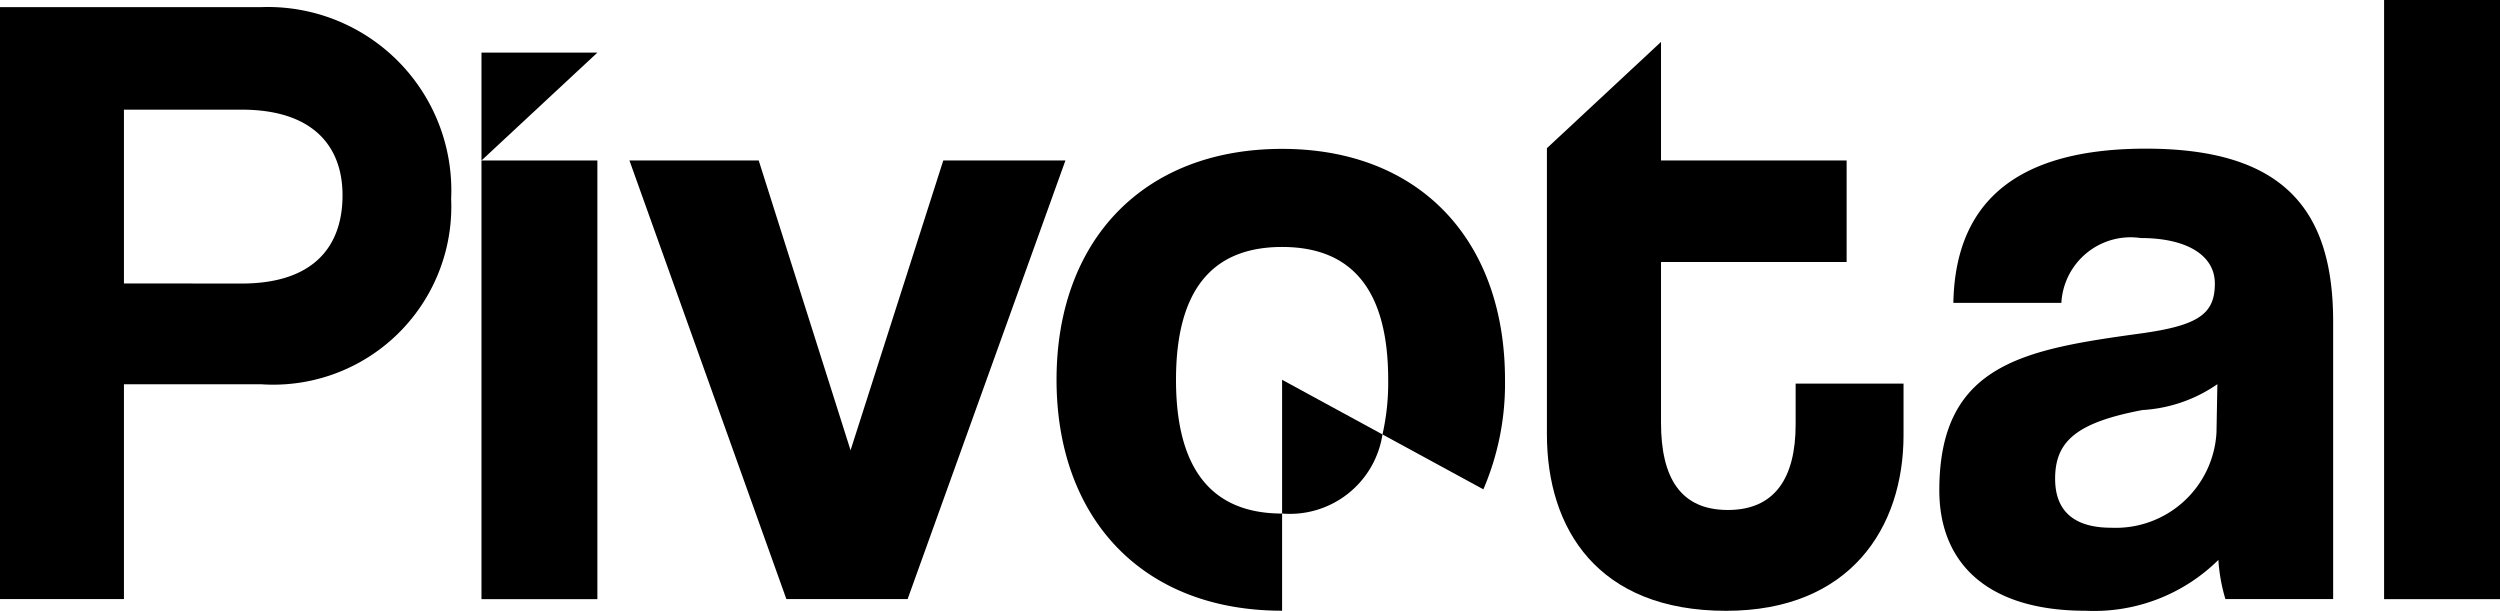
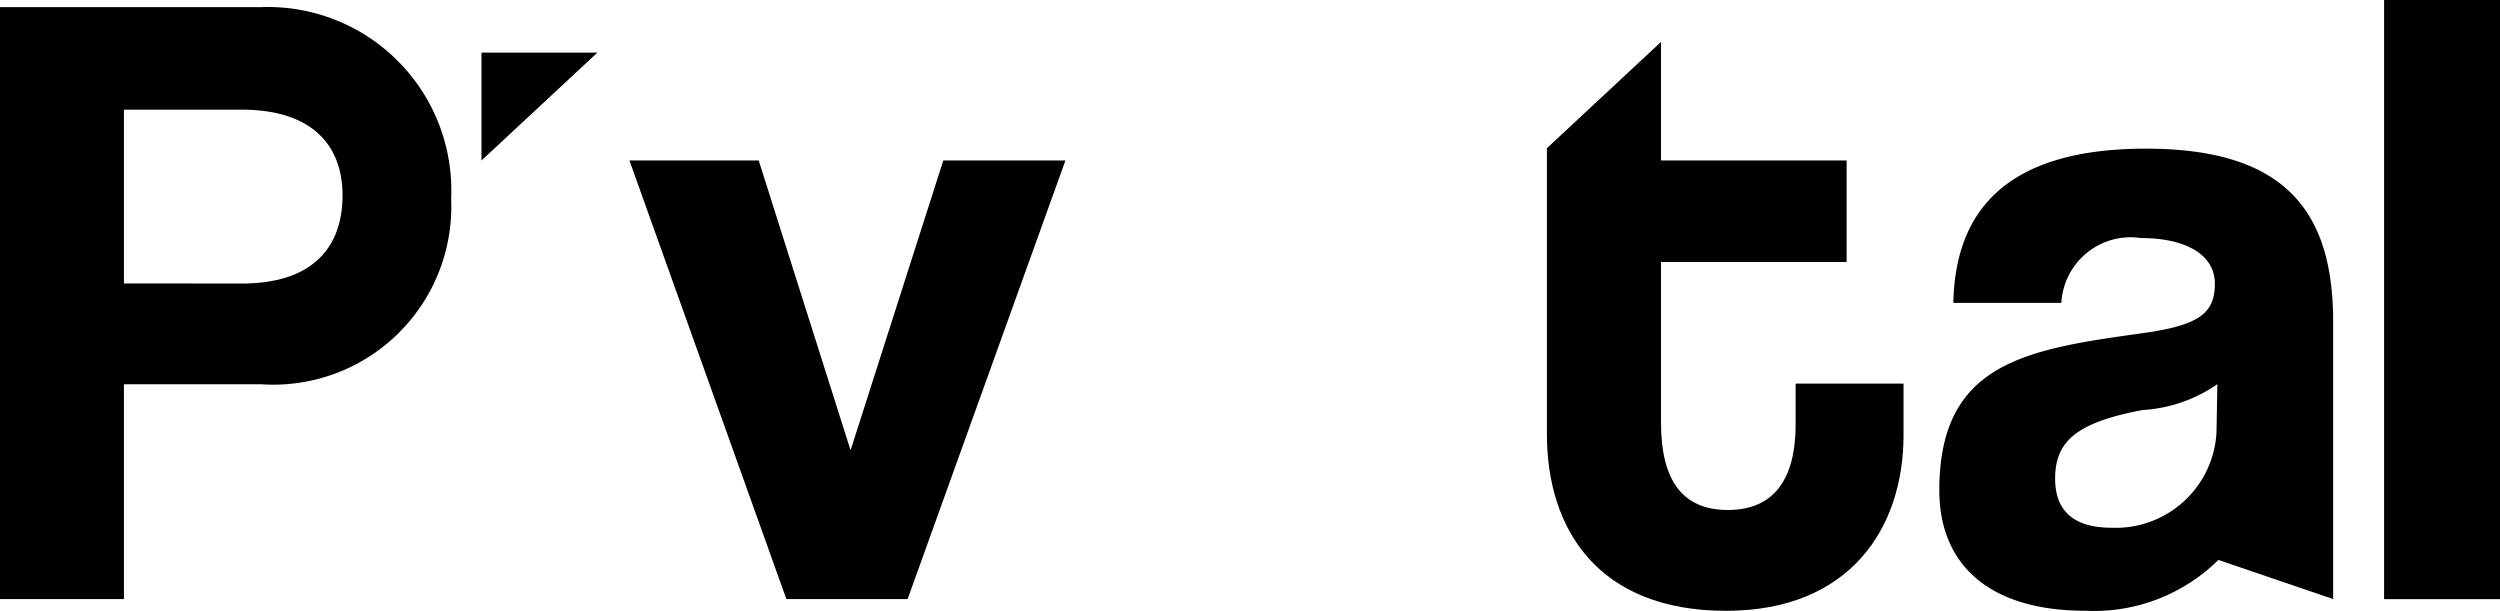
<svg xmlns="http://www.w3.org/2000/svg" width="79.292" height="19.371" viewBox="0 0 79.292 19.371">
  <defs>
    <clipPath id="clip-path">
      <rect id="Rectangle_3" data-name="Rectangle 3" width="79.292" height="19.371" transform="translate(0 0)" fill="none" />
    </clipPath>
  </defs>
  <g id="Group_3" data-name="Group 3" transform="translate(0 0)">
    <rect id="Rectangle_1" data-name="Rectangle 1" width="3.676" height="19.003" transform="translate(75.616 0)" />
    <g id="Group_2" data-name="Group 2">
      <g id="Group_1" data-name="Group 1" clip-path="url(#clip-path)">
-         <path id="Path_1" data-name="Path 1" d="M74,19v-8.8c0-3.506-1.527-5.485-5.938-5.485-4.468,0-6.052,2.007-6.108,4.892H65.38A2.2,2.2,0,0,1,67.9,7.55c1.442,0,2.348.538,2.348,1.442,0,.962-.51,1.33-2.348,1.584-3.7.509-6.391.962-6.391,4.977,0,2.262,1.471,3.818,4.638,3.818a5.609,5.609,0,0,0,4.213-1.612A5.454,5.454,0,0,0,70.583,19Zm-3.7-5.288a3.2,3.2,0,0,1-3.337,3.026c-1.159,0-1.781-.509-1.781-1.555,0-1.188.678-1.782,2.771-2.178a4.635,4.635,0,0,0,2.375-.82Z" fill-rule="evenodd" />
+         <path id="Path_1" data-name="Path 1" d="M74,19v-8.8c0-3.506-1.527-5.485-5.938-5.485-4.468,0-6.052,2.007-6.108,4.892H65.38A2.2,2.2,0,0,1,67.9,7.55c1.442,0,2.348.538,2.348,1.442,0,.962-.51,1.33-2.348,1.584-3.7.509-6.391.962-6.391,4.977,0,2.262,1.471,3.818,4.638,3.818a5.609,5.609,0,0,0,4.213-1.612Zm-3.7-5.288a3.2,3.2,0,0,1-3.337,3.026c-1.159,0-1.781-.509-1.781-1.555,0-1.188.678-1.782,2.771-2.178a4.635,4.635,0,0,0,2.375-.82Z" fill-rule="evenodd" />
        <path id="Path_2" data-name="Path 2" d="M56.952,13.46c0,1.725-.679,2.715-2.149,2.715-1.5,0-2.121-1.018-2.121-2.771V8.31h5.887V5.09H52.682V1.329L49.063,4.7v9.073c0,3,1.611,5.6,5.683,5.6,3.931,0,5.628-2.63,5.628-5.571V12.166H56.952Z" fill-rule="evenodd" />
-         <path id="Path_3" data-name="Path 3" d="M47.048,15.52a8.507,8.507,0,0,0,.686-3.474c0-4.439-2.715-7.324-7.07-7.324-4.411,0-7.154,2.913-7.154,7.324,0,4.327,2.658,7.324,7.154,7.324V16.288c-2.234,0-3.365-1.414-3.365-4.242s1.131-4.213,3.365-4.213,3.365,1.385,3.365,4.213a7.439,7.439,0,0,1-.181,1.733Z" fill-rule="evenodd" />
        <path id="Path_4" data-name="Path 4" d="M28.787,19,33.792,5.09H29.918l-2.941,9.191L24.064,5.09h-4.1L24.941,19Z" fill-rule="evenodd" />
        <path id="Path_5" data-name="Path 5" d="M18.947,1.669H15.271V5.09Z" fill-rule="evenodd" />
-         <rect id="Rectangle_2" data-name="Rectangle 2" width="3.676" height="13.913" transform="translate(15.271 5.09)" />
        <path id="Path_6" data-name="Path 6" d="M3.931,19V12.188H8.286a5.649,5.649,0,0,0,6.023-5.882A5.819,5.819,0,0,0,8.286.226H0V19Zm0-10.01V3.478H7.664c2.262,0,3.2,1.159,3.2,2.715,0,1.64-.933,2.8-3.2,2.8Z" fill-rule="evenodd" />
-         <path id="Path_7" data-name="Path 7" d="M40.664,16.288V12.046l3.184,1.733a2.972,2.972,0,0,1-3.184,2.509" fill-rule="evenodd" />
      </g>
    </g>
  </g>
</svg>